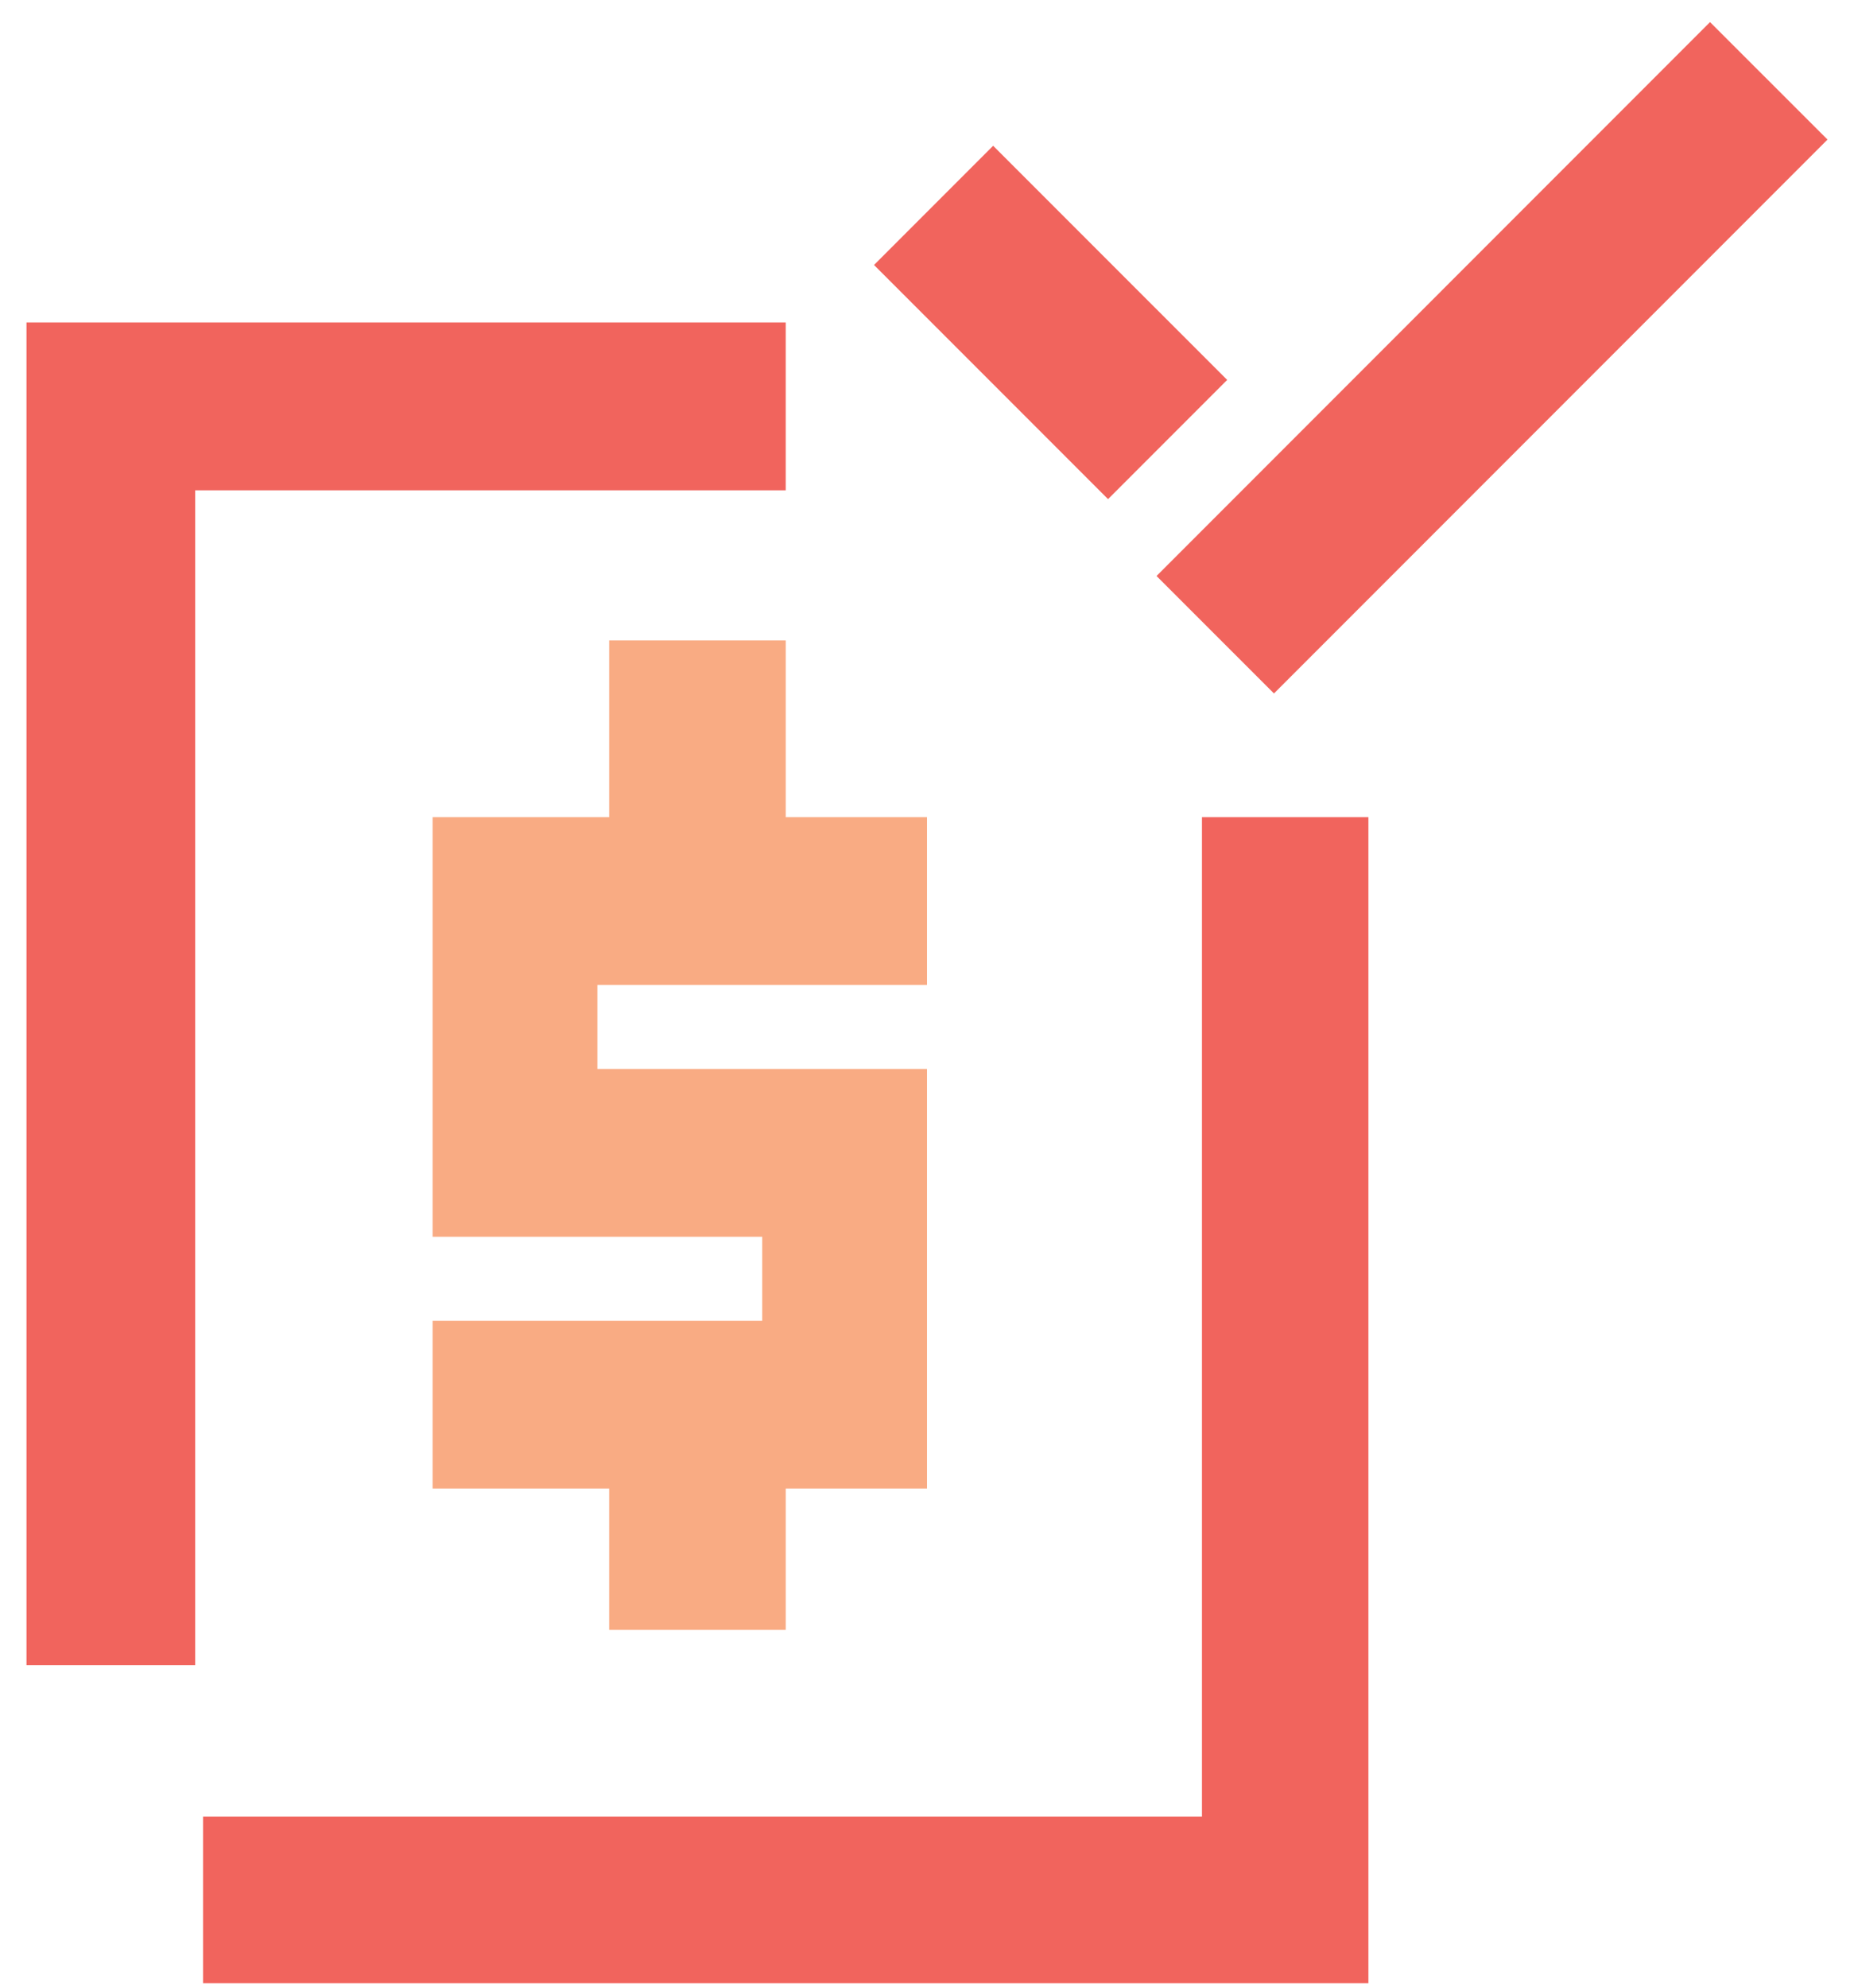
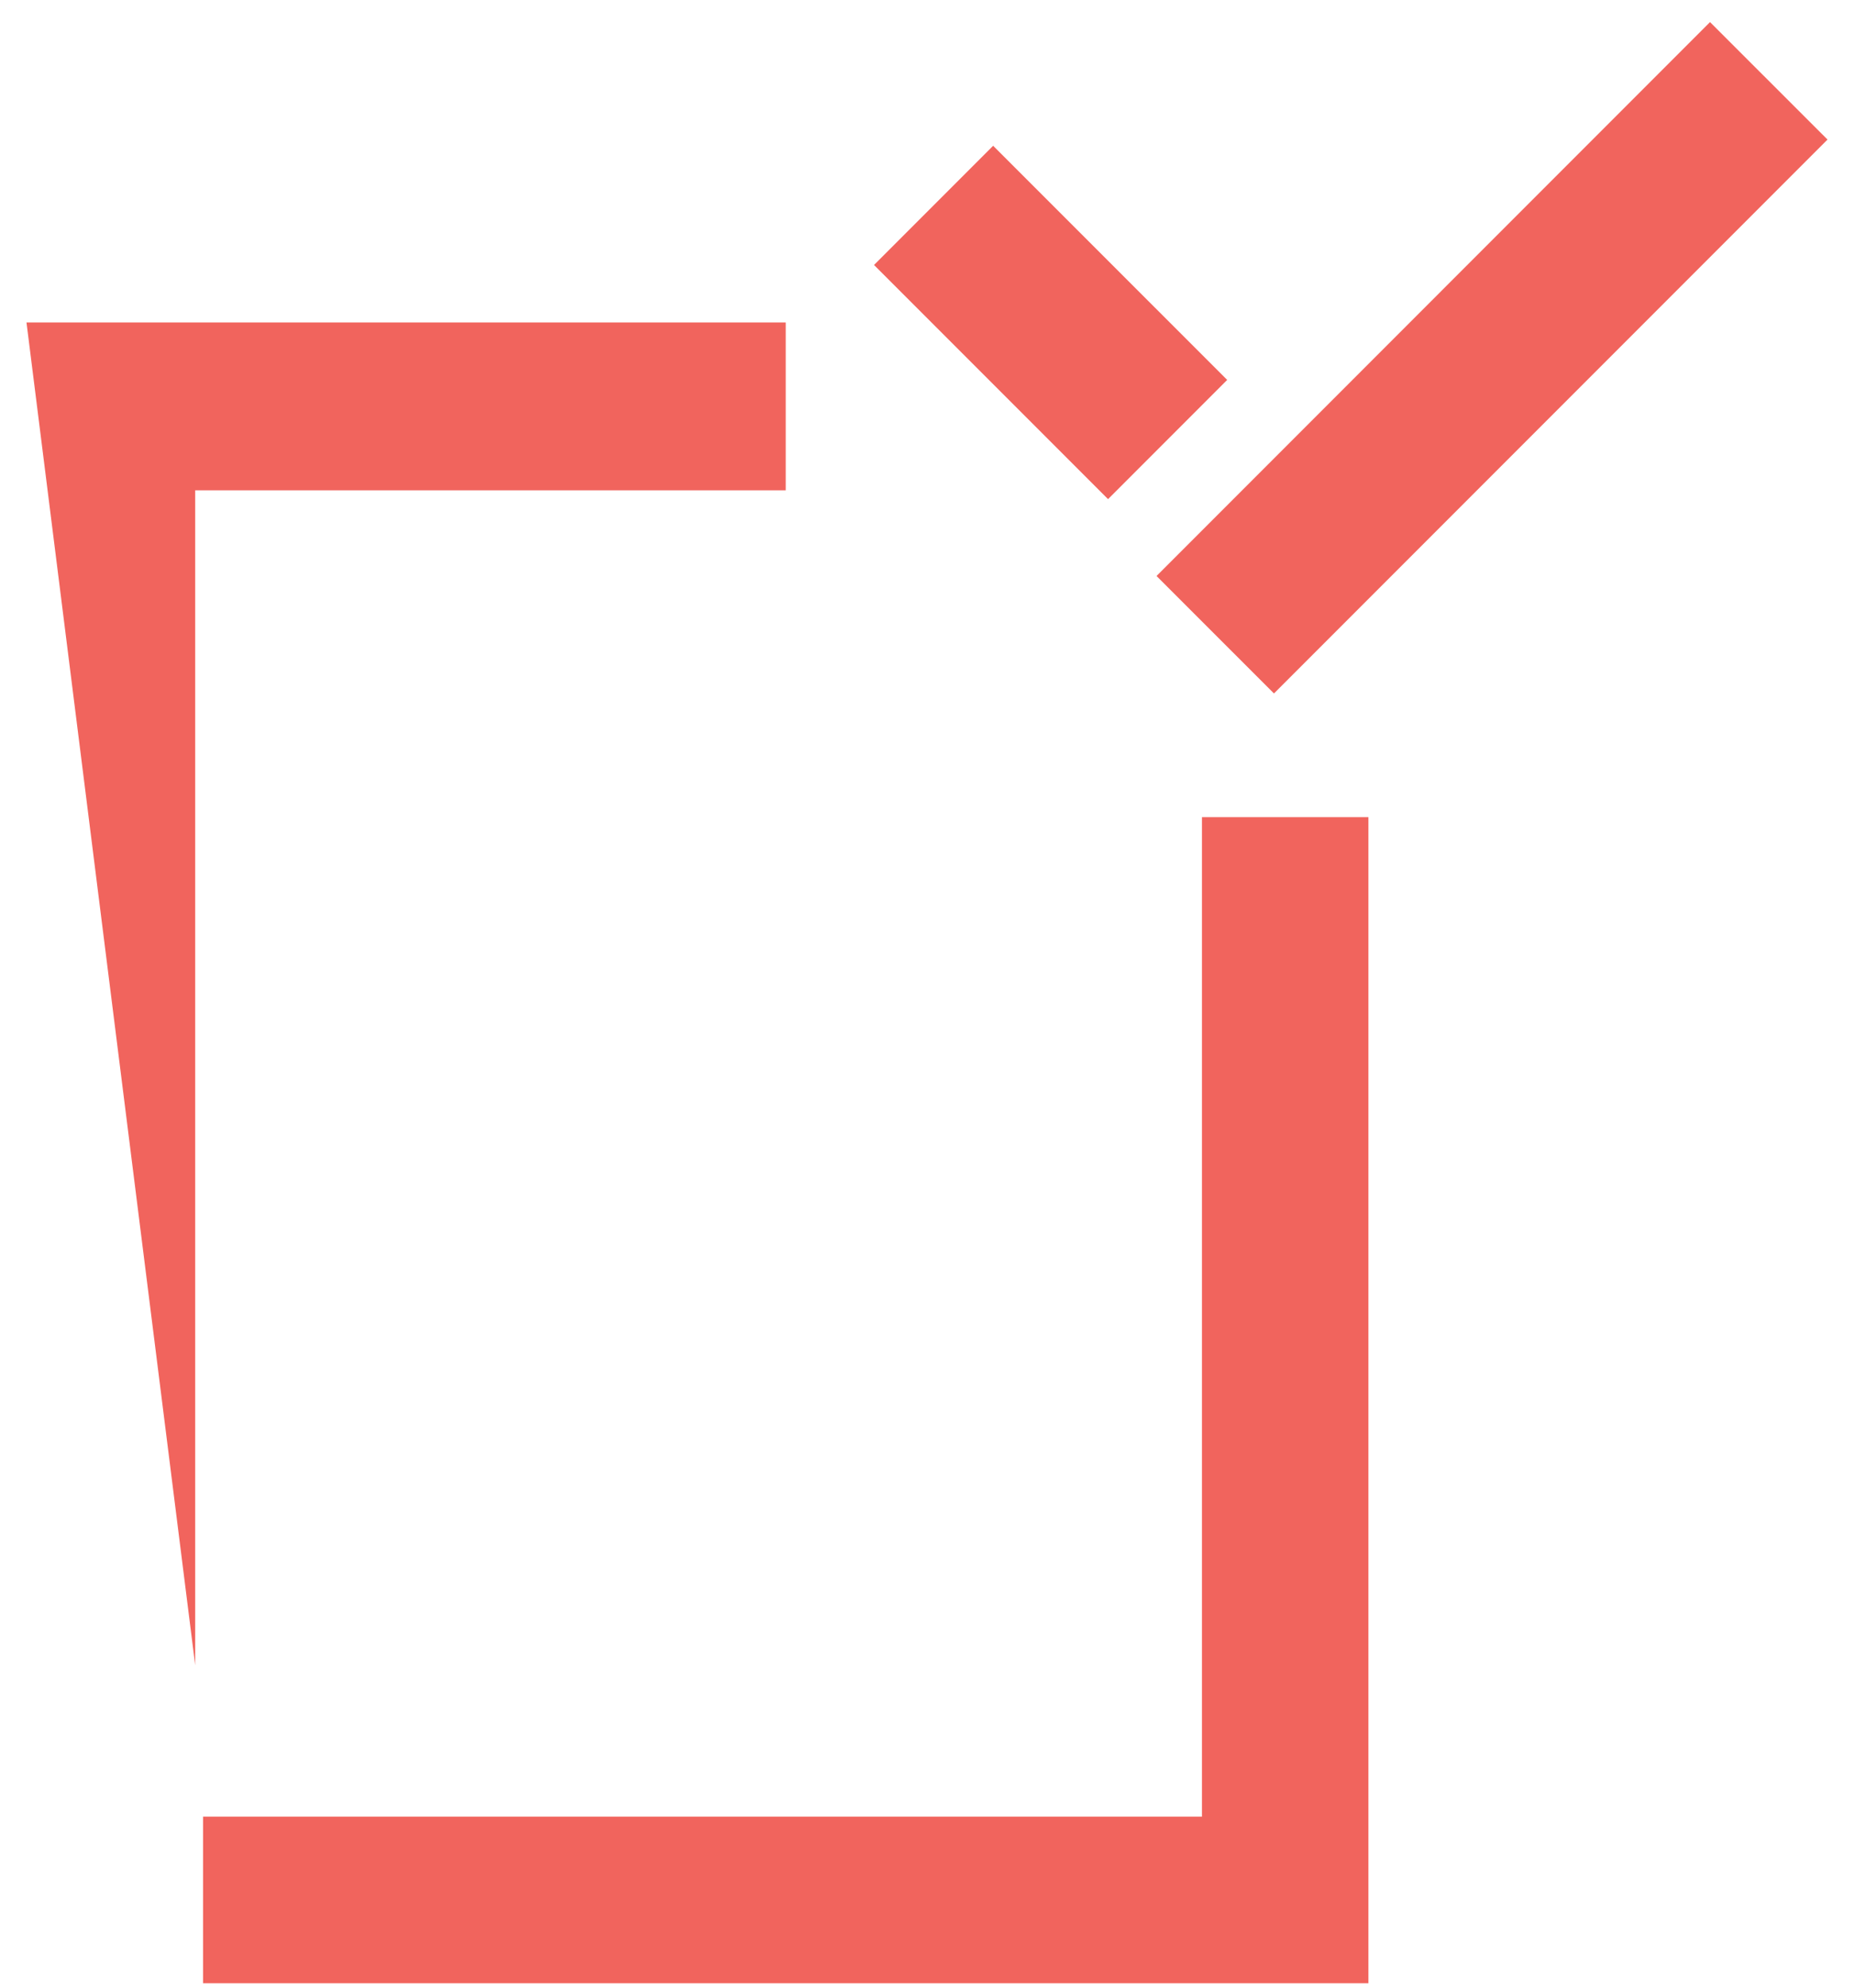
<svg xmlns="http://www.w3.org/2000/svg" xmlns:xlink="http://www.w3.org/1999/xlink" width="56px" height="60px" viewBox="0 0 56 60" version="1.1">
  <title>img-payroll</title>
  <desc>Created with Sketch.</desc>
  <defs>
-     <path d="M17.896,60.267 L12.8,60.267 L12.8,19.733 L35.733,19.733 L35.733,24.8 L17.896,24.8 L17.896,60.267 Z M53.333,69.867 L18.133,69.867 L18.133,64.838 L48.305,64.838 L48.305,34.667 L53.333,34.667 L53.333,69.867 Z M45.469,25.067 L38.4,17.999 L41.998,14.4 L49.067,21.468 L45.469,25.067 Z M50.48,30.933 L46.933,27.387 L63.651,10.667 L67.2,14.213 L50.48,30.933 Z" id="path-1" />
+     <path d="M17.896,60.267 L12.8,19.733 L35.733,19.733 L35.733,24.8 L17.896,24.8 L17.896,60.267 Z M53.333,69.867 L18.133,69.867 L18.133,64.838 L48.305,64.838 L48.305,34.667 L53.333,34.667 L53.333,69.867 Z M45.469,25.067 L38.4,17.999 L41.998,14.4 L49.067,21.468 L45.469,25.067 Z M50.48,30.933 L46.933,27.387 L63.651,10.667 L67.2,14.213 L50.48,30.933 Z" id="path-1" />
  </defs>
  <g id="SEM-Icons" stroke="none" stroke-width="1" fill="none" fill-rule="evenodd">
    <g id="SEM-Service-Icons-for-MAS" transform="translate(-224, -433)">
      <g id="Iconography-/-payroll_easy" transform="translate(212, 423)">
-         <polygon id="Fill-1" points="0 80 80 80 80 0 0 0" />
-         <path d="M30.4,54.933 L25.067,54.933 L25.067,49.867 L35.022,49.867 L35.022,47.333 L25.067,47.333 L25.067,34.667 L30.4,34.667 L30.4,29.333 L35.733,29.333 L35.733,34.667 L40,34.667 L40,39.733 L30.044,39.733 L30.044,42.267 L40,42.267 L40,54.933 L35.733,54.933 L35.733,59.2 L30.4,59.2 L30.4,54.933 Z" id="Dollar-Sign" fill="#F9AB83" fill-rule="evenodd" />
        <mask id="mask-2" fill="white">
          <use xlink:href="#path-1" />
        </mask>
        <use id="Square" fill="#F1645D" fill-rule="evenodd" xlink:href="#path-1" />
      </g>
    </g>
  </g>
</svg>